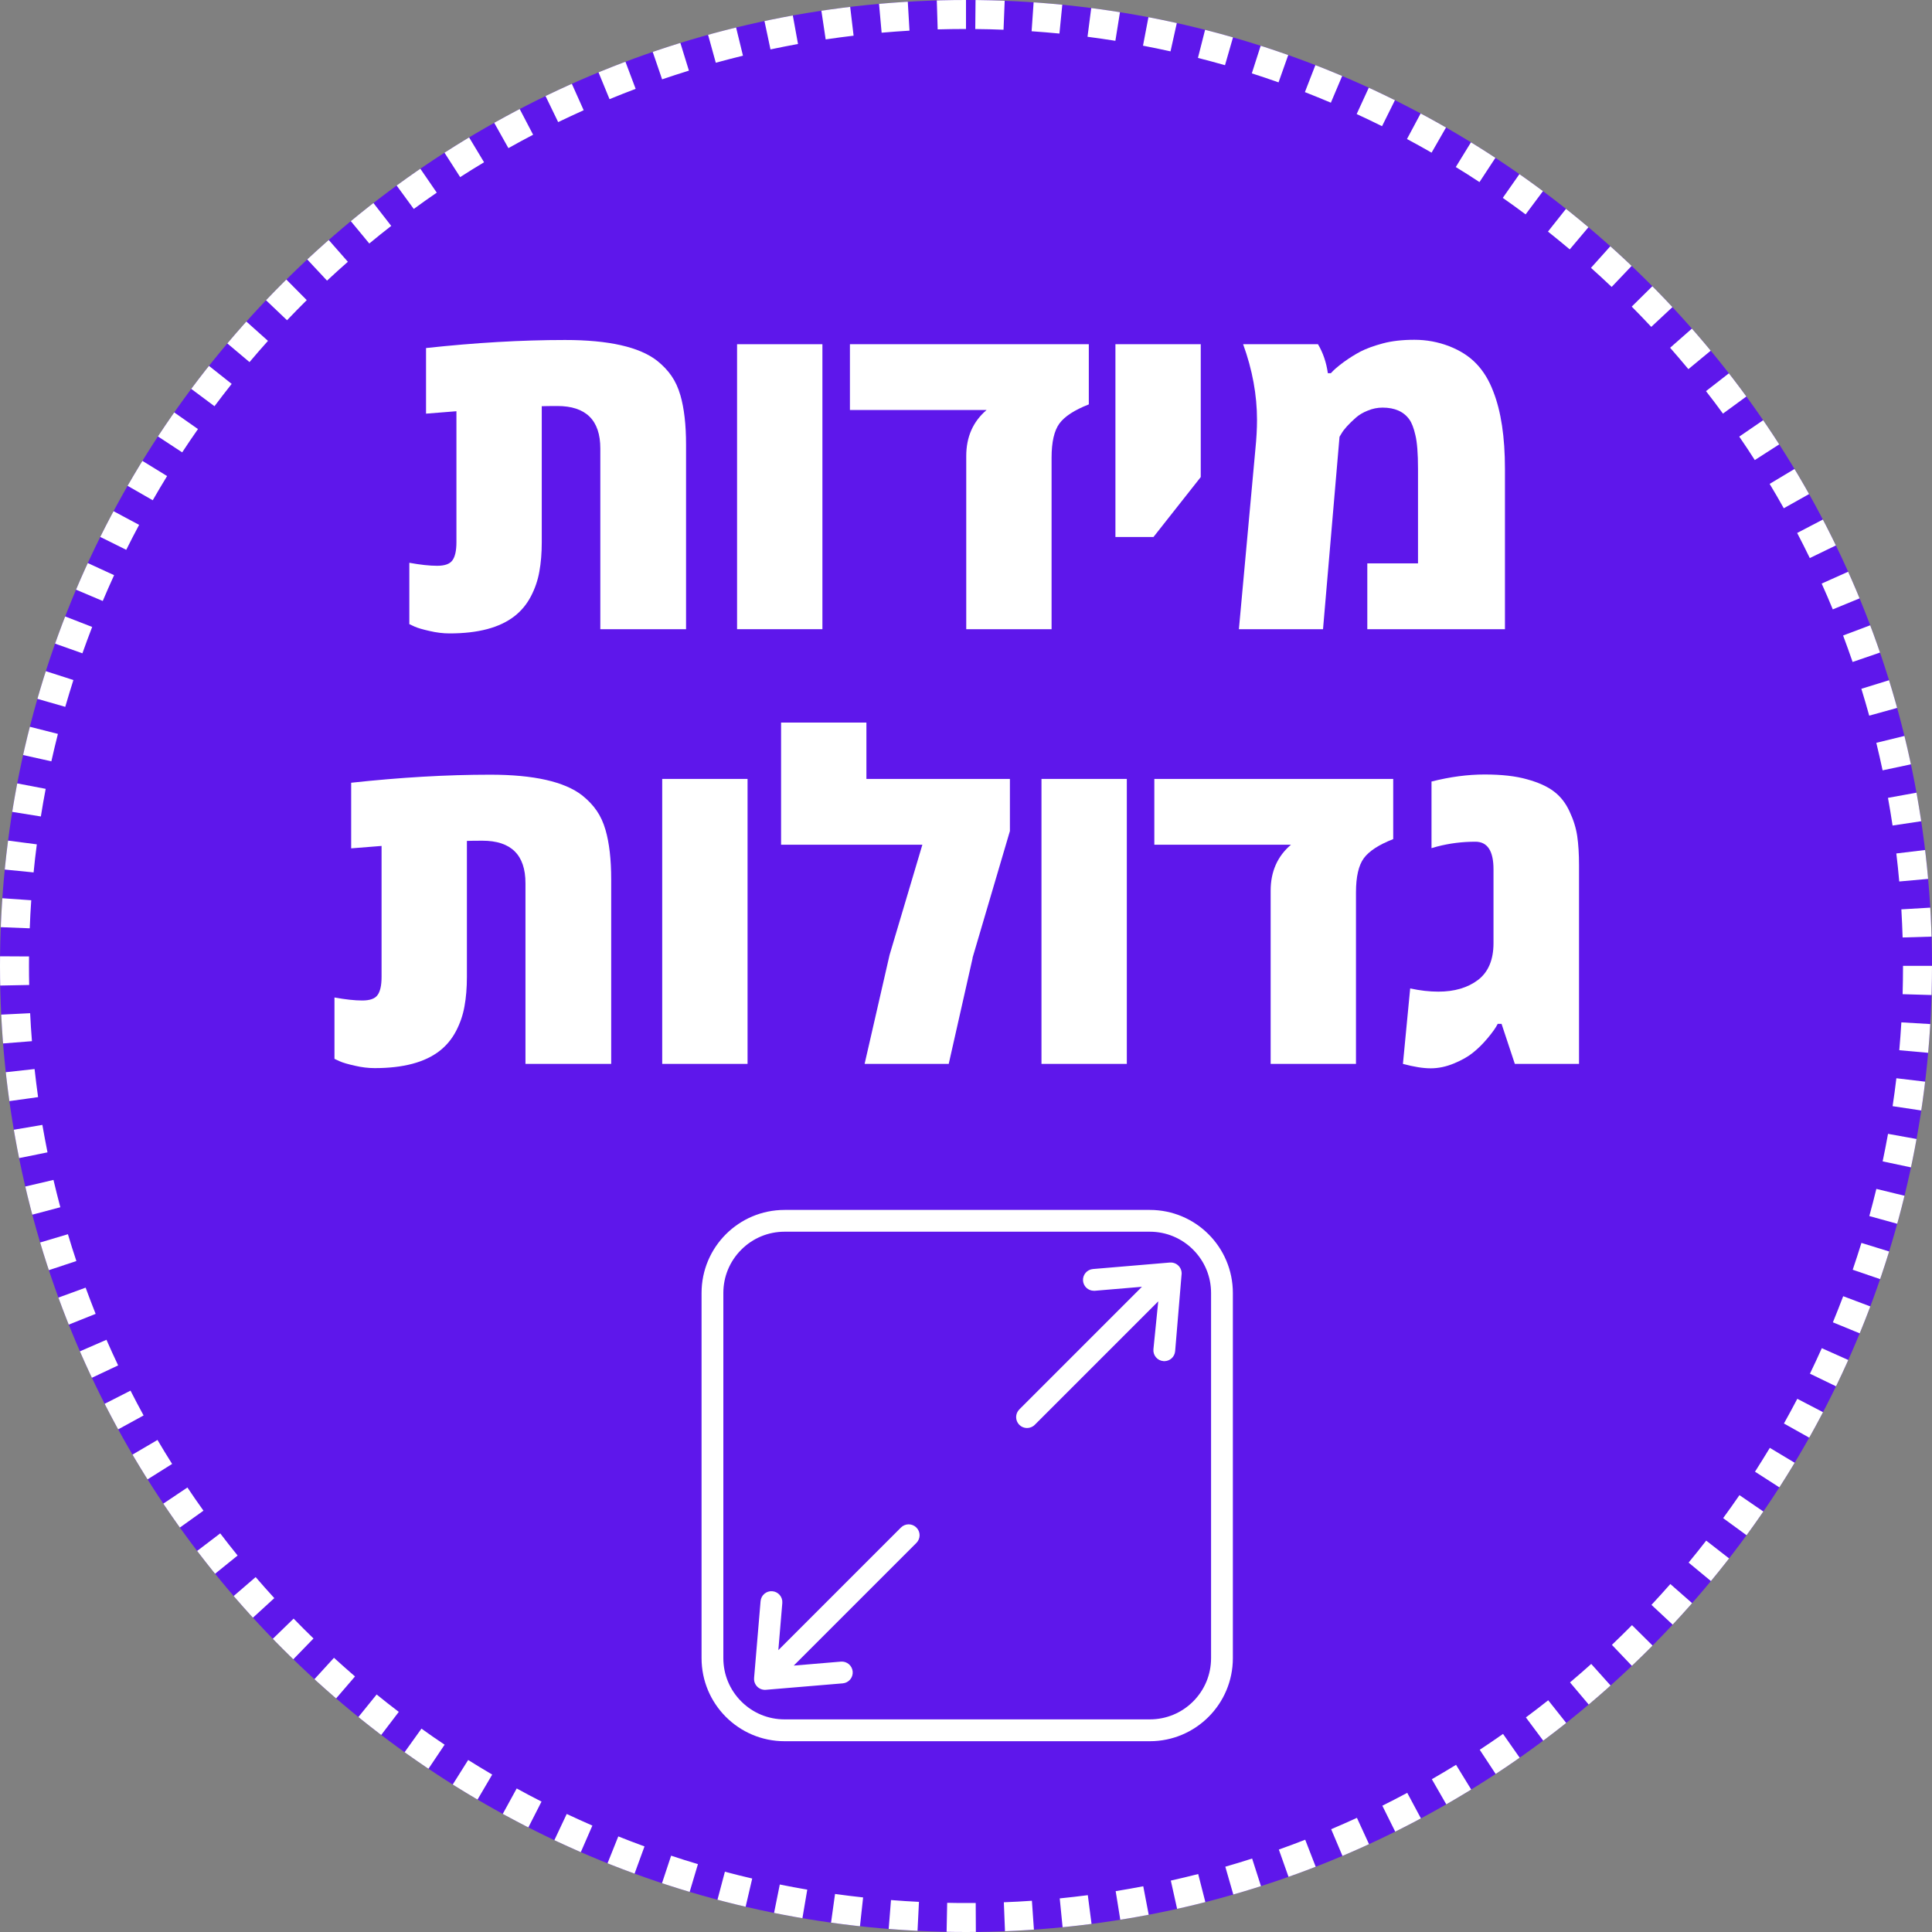
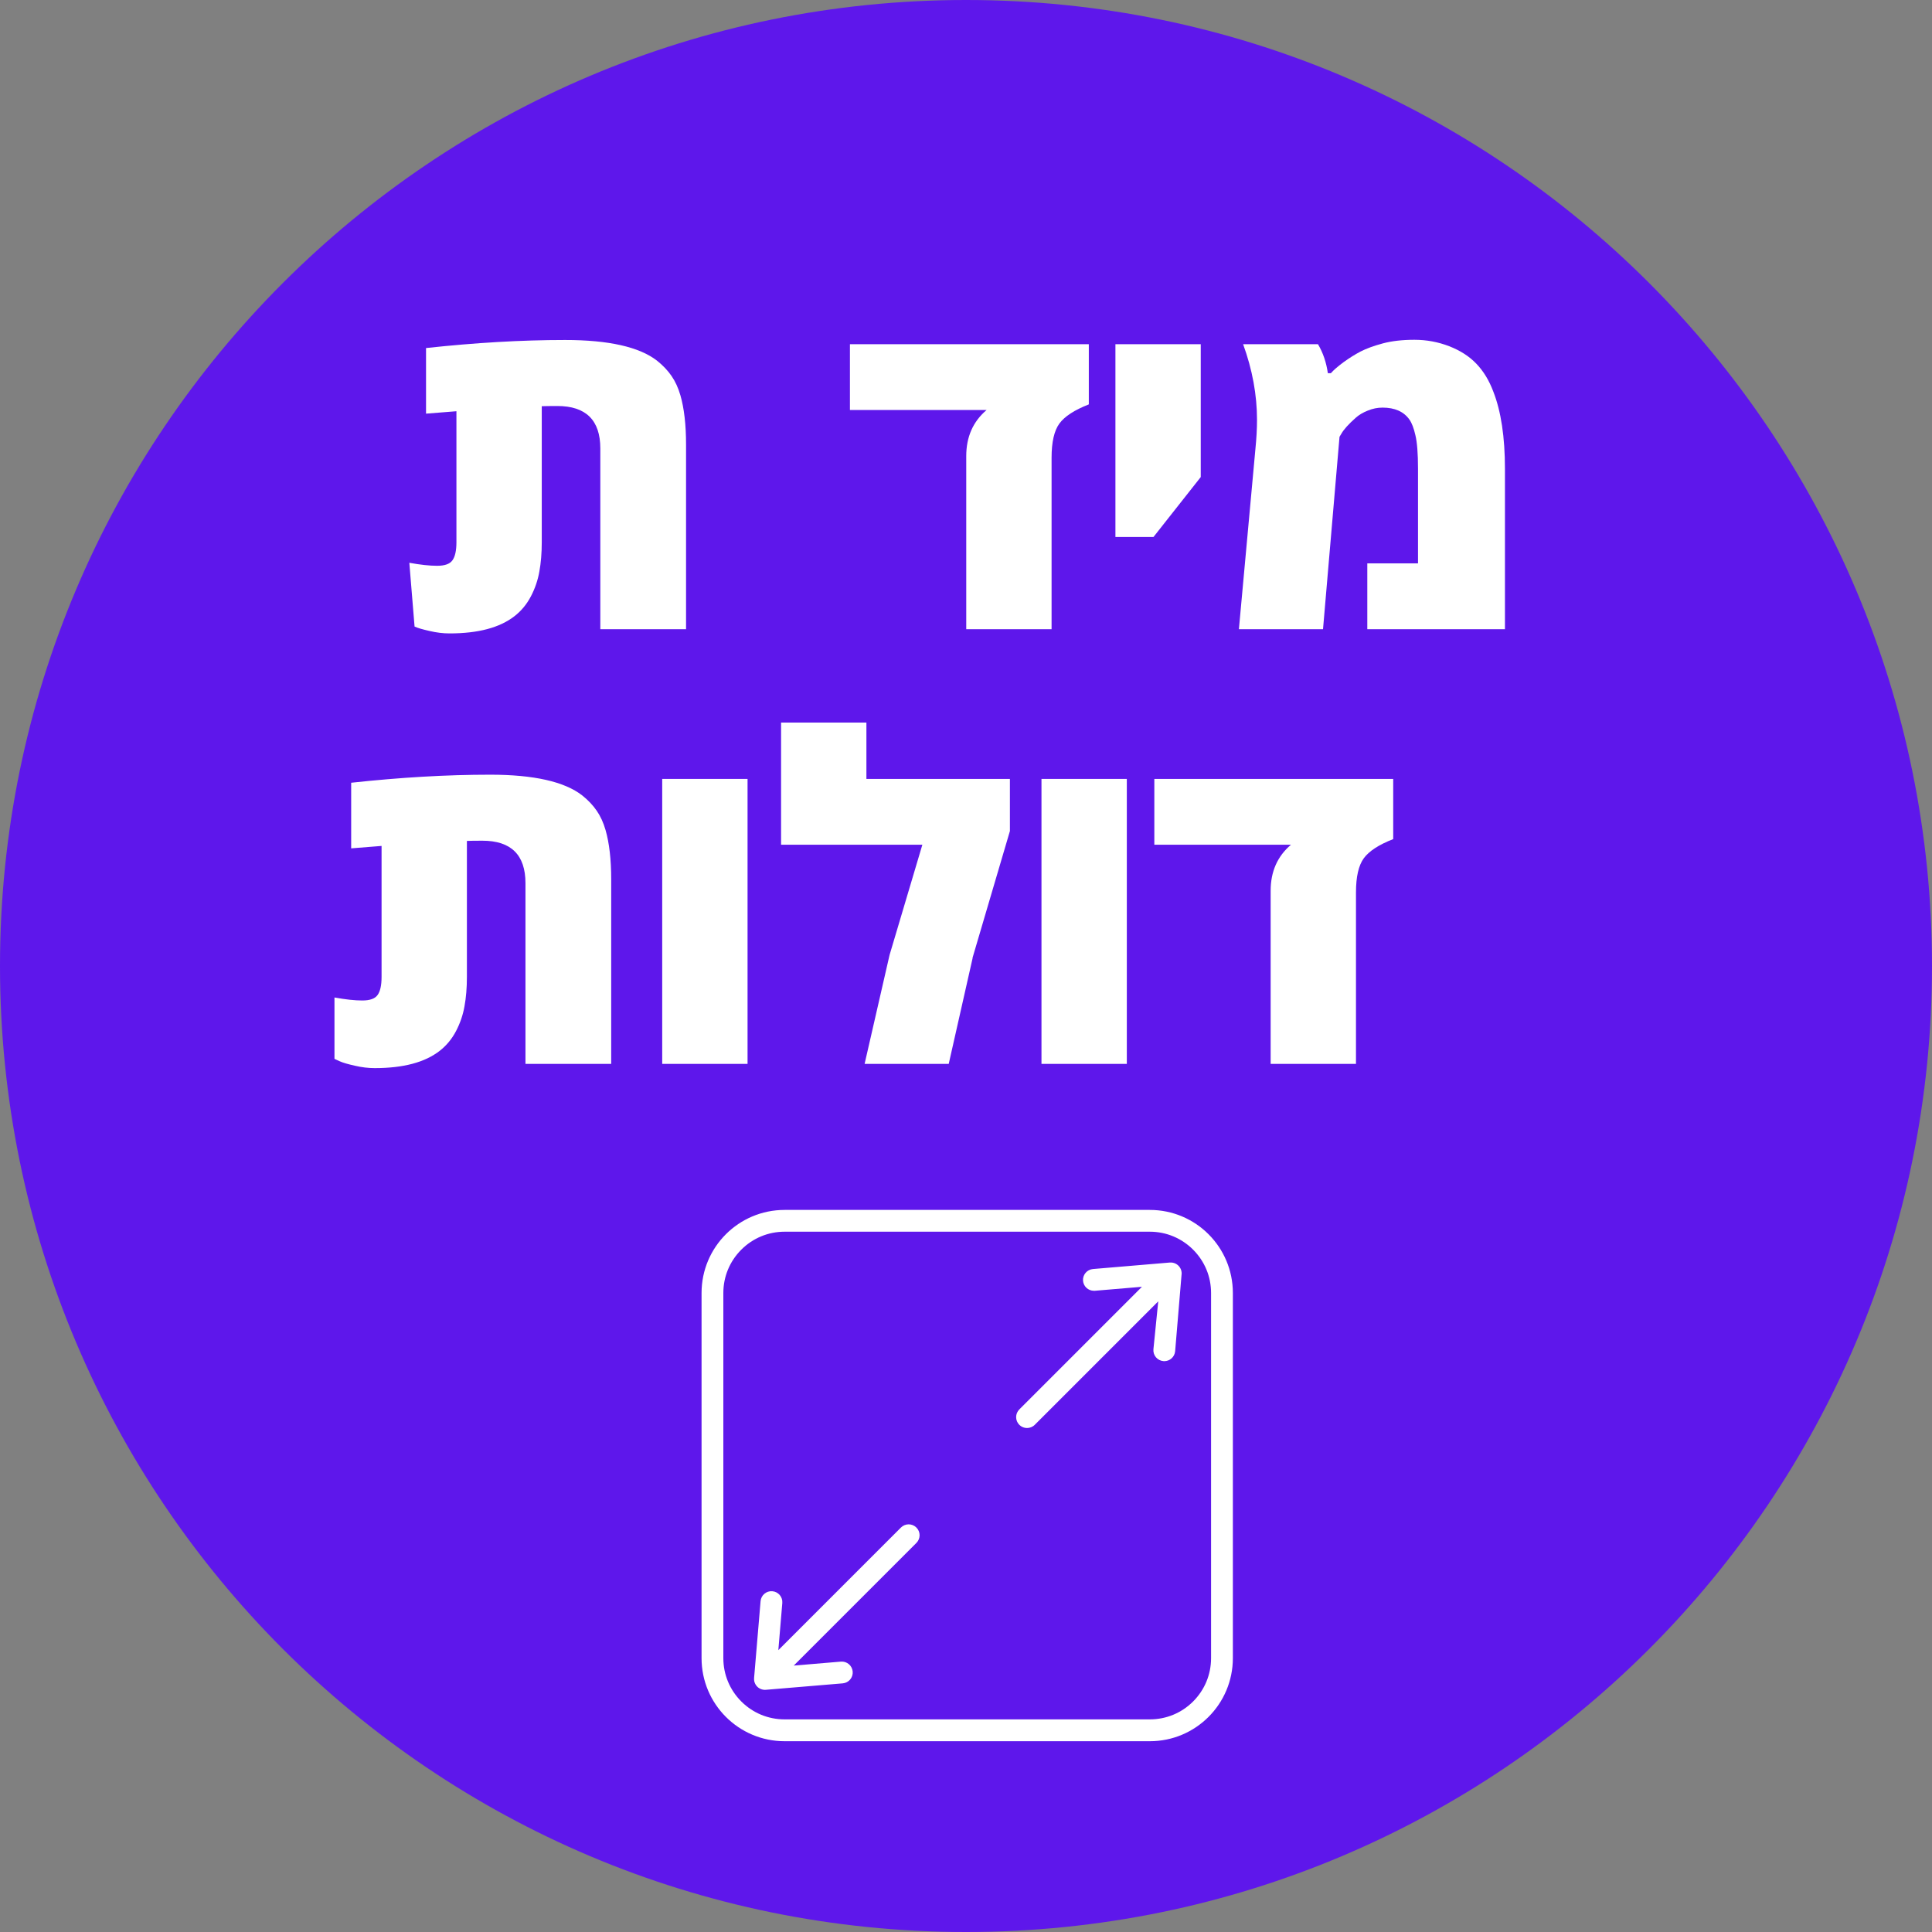
<svg xmlns="http://www.w3.org/2000/svg" width="200" zoomAndPan="magnify" viewBox="0 0 150 150" height="200" preserveAspectRatio="xMidYMid meet" version="1.0">
  <rect x="0" y="0" width="150" height="150" fill="#808080" stroke="none" />
  <defs>
    <g />
    <clipPath id="9e6648256a">
      <path d="M 75 0 C 33.578 0 0 33.578 0 75 C 0 116.422 33.578 150 75 150 C 116.422 150 150 116.422 150 75 C 150 33.578 116.422 0 75 0 " clip-rule="nonzero" />
    </clipPath>
    <clipPath id="65e54e3429">
      <path d="M 54.469 93.934 L 95.719 93.934 L 95.719 135.184 L 54.469 135.184 Z M 54.469 93.934 " clip-rule="nonzero" />
    </clipPath>
  </defs>
  <g clip-path="url(#9e6648256a)">
    <rect x="-15" width="180" fill="#5e17eb" y="-15" height="180" fill-opacity="1" />
-     <path fill="#ffffff" d="M 75 2.25 C 74.266 2.25 73.531 2.262 72.801 2.281 L 72.664 -2.215 C 73.441 -2.238 74.223 -2.25 75 -2.25 Z M 70.613 2.379 C 69.891 2.422 69.168 2.477 68.449 2.539 L 68.047 -1.941 C 68.812 -2.008 69.578 -2.066 70.348 -2.113 Z M 66.273 2.77 C 65.551 2.855 64.828 2.953 64.105 3.059 L 63.438 -1.391 C 64.203 -1.504 64.973 -1.609 65.742 -1.699 Z M 61.957 3.414 C 61.242 3.547 60.531 3.684 59.82 3.836 L 58.887 -0.566 C 59.641 -0.727 60.395 -0.875 61.152 -1.012 Z M 57.684 4.324 C 56.977 4.496 56.273 4.68 55.574 4.871 L 54.375 0.535 C 55.121 0.328 55.867 0.133 56.617 -0.051 Z M 53.488 5.484 C 52.789 5.699 52.098 5.926 51.406 6.16 L 49.949 1.902 C 50.68 1.652 51.418 1.414 52.16 1.184 Z M 49.352 6.898 C 48.672 7.156 47.996 7.422 47.324 7.699 L 45.613 3.535 C 46.324 3.242 47.043 2.961 47.766 2.688 Z M 45.316 8.559 C 44.652 8.859 43.992 9.164 43.336 9.48 L 41.375 5.434 C 42.074 5.094 42.773 4.77 43.48 4.453 Z M 41.391 10.461 C 40.746 10.797 40.105 11.145 39.473 11.5 L 37.27 7.574 C 37.945 7.199 38.625 6.828 39.309 6.473 Z M 37.582 12.598 C 36.957 12.973 36.34 13.355 35.727 13.75 L 33.297 9.965 C 33.945 9.547 34.602 9.137 35.262 8.742 Z M 33.91 14.957 C 33.309 15.371 32.711 15.789 32.125 16.223 L 29.469 12.59 C 30.094 12.133 30.727 11.684 31.363 11.246 Z M 30.375 17.539 C 29.801 17.984 29.234 18.441 28.672 18.906 L 25.805 15.438 C 26.398 14.945 27.004 14.461 27.613 13.988 Z M 27.008 20.324 C 26.461 20.805 25.922 21.293 25.391 21.789 L 22.32 18.5 C 22.887 17.973 23.457 17.453 24.039 16.941 Z M 23.816 23.301 C 23.297 23.816 22.789 24.336 22.285 24.863 L 19.027 21.762 C 19.559 21.199 20.098 20.648 20.648 20.105 Z M 20.805 26.465 C 20.316 27.008 19.84 27.559 19.371 28.113 L 15.93 25.215 C 16.43 24.621 16.938 24.039 17.453 23.465 Z M 17.988 29.805 C 17.531 30.379 17.09 30.957 16.652 31.539 L 13.047 28.848 C 13.508 28.227 13.98 27.613 14.461 27.008 Z M 15.371 33.312 C 14.953 33.91 14.543 34.512 14.145 35.121 L 10.383 32.652 C 10.805 32.004 11.242 31.367 11.684 30.73 Z M 12.973 36.961 C 12.594 37.582 12.219 38.211 11.859 38.84 L 7.957 36.602 C 8.34 35.93 8.734 35.266 9.141 34.605 Z M 10.801 40.75 C 10.457 41.391 10.125 42.039 9.801 42.688 L 5.77 40.688 C 6.113 39.996 6.469 39.309 6.832 38.629 Z M 8.859 44.656 C 8.555 45.32 8.262 45.988 7.977 46.66 L 3.832 44.906 C 4.133 44.191 4.445 43.484 4.77 42.777 Z M 7.156 48.676 C 6.895 49.355 6.641 50.035 6.398 50.723 L 2.156 49.219 C 2.414 48.492 2.684 47.77 2.965 47.047 Z M 5.699 52.797 C 5.48 53.488 5.27 54.18 5.066 54.879 L 0.742 53.637 C 0.957 52.895 1.18 52.156 1.414 51.422 Z M 4.496 56.98 C 4.316 57.688 4.148 58.398 3.988 59.109 L -0.402 58.133 C -0.234 57.375 -0.055 56.621 0.137 55.871 Z M 3.547 61.246 C 3.41 61.961 3.285 62.676 3.172 63.391 L -1.273 62.676 C -1.148 61.918 -1.016 61.16 -0.871 60.402 Z M 2.859 65.555 C 2.762 66.277 2.68 67.004 2.609 67.734 L -1.871 67.289 C -1.793 66.516 -1.703 65.746 -1.605 64.973 Z M 2.426 69.895 C 2.375 70.621 2.336 71.344 2.309 72.074 L -2.188 71.895 C -2.156 71.125 -2.117 70.352 -2.062 69.582 Z M 2.254 74.258 L 2.25 75.012 C 2.25 75.496 2.254 75.984 2.266 76.473 L -2.234 76.562 C -2.246 76.043 -2.25 75.516 -2.25 74.988 L -2.246 74.234 Z M 2.34 78.664 C 2.375 79.391 2.422 80.113 2.48 80.836 L -2.004 81.191 C -2.066 80.426 -2.117 79.656 -2.152 78.887 Z M 2.684 83 C 2.766 83.73 2.855 84.453 2.957 85.18 L -1.5 85.801 C -1.609 85.035 -1.703 84.262 -1.789 83.492 Z M 3.289 87.336 C 3.414 88.047 3.547 88.758 3.688 89.469 L -0.723 90.359 C -0.875 89.605 -1.016 88.848 -1.145 88.09 Z M 4.152 91.609 C 4.32 92.32 4.496 93.023 4.684 93.73 L 0.332 94.883 C 0.137 94.137 -0.051 93.387 -0.227 92.633 Z M 5.273 95.824 C 5.48 96.52 5.699 97.215 5.93 97.906 L 1.656 99.324 C 1.414 98.59 1.184 97.852 0.961 97.109 Z M 6.648 99.973 C 6.898 100.652 7.156 101.332 7.426 102.008 L 3.25 103.68 C 2.961 102.961 2.688 102.238 2.422 101.516 Z M 8.266 104.02 C 8.559 104.688 8.859 105.352 9.172 106.008 L 5.102 107.93 C 4.77 107.23 4.449 106.523 4.141 105.816 Z M 10.133 107.969 C 10.461 108.613 10.801 109.258 11.148 109.895 L 7.203 112.055 C 6.832 111.379 6.473 110.699 6.121 110.012 Z M 12.227 111.797 C 12.598 112.422 12.973 113.047 13.363 113.66 L 9.551 116.055 C 9.141 115.402 8.738 114.742 8.348 114.074 Z M 14.551 115.488 C 14.957 116.098 15.371 116.695 15.797 117.289 L 12.137 119.906 C 11.688 119.277 11.246 118.641 10.812 117.996 Z M 17.098 119.051 C 17.539 119.629 17.988 120.203 18.449 120.77 L 14.949 123.602 C 14.465 123 13.984 122.391 13.516 121.777 Z M 19.848 122.445 C 20.324 122.996 20.809 123.543 21.297 124.078 L 17.977 127.117 C 17.457 126.547 16.941 125.969 16.438 125.383 Z M 22.797 125.668 C 23.305 126.191 23.816 126.707 24.34 127.211 L 21.207 130.441 C 20.652 129.902 20.105 129.355 19.566 128.805 Z M 25.93 128.711 C 26.469 129.199 27.012 129.684 27.562 130.16 L 24.629 133.57 C 24.043 133.066 23.465 132.551 22.895 132.031 Z M 29.242 131.559 C 29.809 132.02 30.379 132.469 30.961 132.91 L 28.234 136.492 C 27.617 136.023 27.008 135.543 26.41 135.059 Z M 32.723 134.211 C 33.312 134.637 33.914 135.051 34.52 135.457 L 32.012 139.195 C 31.371 138.762 30.734 138.32 30.102 137.871 Z M 36.348 136.645 C 36.965 137.031 37.586 137.41 38.215 137.777 L 35.934 141.66 C 35.27 141.266 34.609 140.867 33.953 140.453 Z M 40.117 138.855 C 40.754 139.207 41.395 139.547 42.043 139.875 L 40 143.883 C 39.312 143.535 38.633 143.176 37.953 142.805 Z M 44 140.836 C 44.66 141.145 45.324 141.445 45.992 141.738 L 44.195 145.863 C 43.488 145.555 42.781 145.234 42.082 144.906 Z M 48.004 142.578 C 48.68 142.848 49.359 143.105 50.039 143.355 L 48.496 147.582 C 47.77 147.316 47.051 147.043 46.332 146.754 Z M 52.105 144.074 C 52.797 144.305 53.488 144.523 54.188 144.73 L 52.902 149.043 C 52.16 148.82 51.422 148.59 50.691 148.348 Z M 56.281 145.32 C 56.984 145.508 57.691 145.684 58.402 145.848 L 57.379 150.23 C 56.625 150.055 55.875 149.867 55.129 149.668 Z M 60.543 146.312 C 61.25 146.457 61.965 146.59 62.676 146.711 L 61.922 151.148 C 61.164 151.02 60.406 150.879 59.652 150.727 Z M 64.832 147.047 C 65.559 147.148 66.285 147.238 67.012 147.316 L 66.523 151.789 C 65.75 151.707 64.98 151.609 64.211 151.504 Z M 69.176 147.52 C 69.898 147.578 70.621 147.625 71.348 147.66 L 71.125 152.156 C 70.355 152.117 69.59 152.066 68.82 152.008 Z M 73.539 147.734 C 74.027 147.746 74.512 147.75 75 147.75 L 75.754 147.746 L 75.777 152.246 L 75 152.25 C 74.484 152.25 73.965 152.246 73.449 152.234 Z M 77.938 147.691 C 78.668 147.664 79.391 147.625 80.117 147.574 L 80.43 152.062 C 79.66 152.117 78.891 152.156 78.117 152.188 Z M 82.277 147.391 C 83.008 147.316 83.734 147.234 84.457 147.141 L 85.039 151.605 C 84.27 151.703 83.496 151.793 82.723 151.867 Z M 86.621 146.828 C 87.336 146.711 88.051 146.586 88.762 146.449 L 89.609 150.871 C 88.855 151.016 88.094 151.148 87.336 151.27 Z M 90.902 146.008 C 91.613 145.848 92.324 145.68 93.027 145.5 L 94.141 149.859 C 93.391 150.051 92.637 150.23 91.879 150.398 Z M 95.133 144.93 C 95.828 144.73 96.523 144.52 97.215 144.297 L 98.59 148.582 C 97.855 148.816 97.117 149.043 96.375 149.254 Z M 99.289 143.598 C 99.977 143.355 100.656 143.102 101.336 142.836 L 102.965 147.031 C 102.246 147.312 101.52 147.582 100.793 147.84 Z M 103.352 142.02 C 104.023 141.734 104.691 141.441 105.352 141.137 L 107.23 145.223 C 106.527 145.547 105.82 145.859 105.105 146.164 Z M 107.324 140.195 C 107.973 139.871 108.617 139.539 109.258 139.195 L 111.383 143.164 C 110.699 143.527 110.016 143.883 109.324 144.223 Z M 111.168 138.137 C 111.801 137.773 112.426 137.402 113.047 137.02 L 115.402 140.855 C 114.746 141.258 114.082 141.652 113.41 142.039 Z M 114.887 135.852 C 115.496 135.449 116.098 135.043 116.695 134.621 L 119.277 138.309 C 118.645 138.754 118.004 139.188 117.359 139.609 Z M 118.469 133.34 C 119.055 132.902 119.633 132.461 120.203 132.008 L 123 135.531 C 122.395 136.012 121.781 136.484 121.16 136.945 Z M 121.895 130.621 C 122.449 130.152 123 129.676 123.543 129.188 L 126.547 132.539 C 125.969 133.055 125.387 133.562 124.797 134.059 Z M 125.148 127.707 C 125.672 127.203 126.195 126.695 126.707 126.176 L 129.902 129.344 C 129.359 129.891 128.809 130.434 128.25 130.965 Z M 128.219 124.602 C 128.715 124.07 129.203 123.531 129.684 122.984 L 133.066 125.953 C 132.555 126.531 132.035 127.105 131.508 127.672 Z M 131.102 121.32 C 131.566 120.758 132.023 120.188 132.469 119.613 L 136.02 122.375 C 135.547 122.988 135.062 123.59 134.57 124.188 Z M 133.785 117.867 C 134.215 117.277 134.637 116.684 135.051 116.082 L 138.762 118.625 C 138.324 119.262 137.875 119.895 137.418 120.523 Z M 136.258 114.262 C 136.648 113.648 137.035 113.031 137.41 112.41 L 141.266 114.727 C 140.867 115.387 140.461 116.043 140.043 116.695 Z M 138.504 110.52 C 138.859 109.883 139.207 109.246 139.543 108.602 L 143.535 110.68 C 143.176 111.367 142.809 112.047 142.43 112.719 Z M 140.523 106.652 C 140.84 105.996 141.148 105.336 141.445 104.672 L 145.551 106.508 C 145.238 107.215 144.91 107.914 144.574 108.613 Z M 142.305 102.664 C 142.582 101.992 142.848 101.316 143.105 100.637 L 147.316 102.223 C 147.043 102.945 146.762 103.664 146.469 104.375 Z M 143.844 98.582 C 144.078 97.891 144.305 97.199 144.52 96.5 L 148.82 97.828 C 148.59 98.57 148.352 99.309 148.102 100.039 Z M 145.133 94.414 C 145.324 93.715 145.508 93.012 145.68 92.305 L 150.051 93.371 C 149.867 94.121 149.676 94.867 149.469 95.613 Z M 146.168 90.168 C 146.316 89.457 146.457 88.746 146.586 88.031 L 151.016 88.832 C 150.879 89.594 150.73 90.348 150.57 91.102 Z M 146.941 85.883 C 147.051 85.164 147.148 84.438 147.234 83.715 L 151.703 84.246 C 151.609 85.016 151.508 85.785 151.391 86.551 Z M 147.461 81.539 C 147.523 80.82 147.578 80.098 147.621 79.375 L 152.113 79.641 C 152.066 80.406 152.012 81.176 151.941 81.941 Z M 147.719 77.188 C 147.738 76.461 147.75 75.73 147.75 75 L 147.75 74.988 L 152.25 74.988 L 152.25 75 C 152.25 75.773 152.238 76.551 152.215 77.32 Z M 147.719 72.785 C 147.695 72.059 147.664 71.328 147.621 70.602 L 152.113 70.336 C 152.156 71.105 152.191 71.879 152.215 72.652 Z M 147.457 68.438 C 147.395 67.711 147.316 66.984 147.23 66.262 L 151.699 65.727 C 151.789 66.496 151.871 67.266 151.941 68.035 Z M 146.938 64.094 C 146.832 63.375 146.711 62.66 146.582 61.945 L 151.012 61.141 C 151.148 61.898 151.273 62.66 151.387 63.426 Z M 146.164 59.809 C 146.012 59.094 145.848 58.383 145.676 57.672 L 150.047 56.605 C 150.23 57.359 150.402 58.117 150.562 58.875 Z M 145.125 55.562 C 144.934 54.863 144.727 54.168 144.516 53.477 L 148.812 52.148 C 149.039 52.883 149.258 53.621 149.461 54.363 Z M 143.836 51.395 C 143.598 50.707 143.352 50.02 143.098 49.34 L 147.309 47.754 C 147.578 48.477 147.84 49.203 148.094 49.934 Z M 142.297 47.312 C 142.02 46.641 141.734 45.973 141.434 45.309 L 145.543 43.469 C 145.859 44.176 146.164 44.887 146.457 45.602 Z M 140.512 43.328 C 140.195 42.672 139.867 42.023 139.531 41.379 L 143.523 39.297 C 143.879 39.98 144.227 40.672 144.562 41.367 Z M 138.492 39.461 C 138.137 38.824 137.773 38.195 137.395 37.57 L 141.254 35.254 C 141.652 35.914 142.039 36.586 142.418 37.258 Z M 136.242 35.719 C 135.852 35.105 135.449 34.5 135.035 33.898 L 138.746 31.355 C 139.184 31.992 139.613 32.637 140.031 33.285 Z M 133.77 32.113 C 133.34 31.523 132.902 30.941 132.453 30.367 L 136.004 27.605 C 136.48 28.215 136.945 28.832 137.402 29.457 Z M 131.086 28.66 C 130.621 28.102 130.148 27.547 129.668 27 L 133.051 24.027 C 133.559 24.609 134.062 25.199 134.555 25.793 Z M 128.203 25.379 C 127.707 24.848 127.203 24.324 126.688 23.805 L 129.887 20.641 C 130.43 21.188 130.965 21.746 131.492 22.309 Z M 125.129 22.277 C 124.602 21.777 124.066 21.281 123.523 20.797 L 126.527 17.445 C 127.102 17.961 127.672 18.484 128.23 19.016 Z M 121.875 19.363 C 121.32 18.895 120.754 18.434 120.184 17.98 L 122.98 14.453 C 123.586 14.934 124.188 15.426 124.777 15.922 Z M 118.449 16.645 C 117.867 16.211 117.273 15.781 116.676 15.363 L 119.258 11.676 C 119.891 12.121 120.52 12.574 121.141 13.039 Z M 114.867 14.137 C 114.262 13.738 113.648 13.348 113.027 12.969 L 115.383 9.133 C 116.039 9.539 116.691 9.949 117.336 10.375 Z M 111.148 11.852 C 110.516 11.488 109.879 11.137 109.238 10.793 L 111.359 6.824 C 112.039 7.188 112.719 7.562 113.387 7.949 Z M 107.301 9.797 C 106.648 9.473 105.992 9.16 105.332 8.855 L 107.211 4.766 C 107.91 5.086 108.609 5.422 109.301 5.766 Z M 103.328 7.973 C 102.66 7.688 101.988 7.418 101.312 7.152 L 102.941 2.957 C 103.66 3.238 104.375 3.527 105.082 3.828 Z M 99.266 6.395 C 98.578 6.152 97.887 5.918 97.191 5.695 L 98.566 1.41 C 99.305 1.648 100.039 1.895 100.77 2.152 Z M 95.109 5.062 C 94.41 4.863 93.711 4.676 93.008 4.496 L 94.117 0.133 C 94.863 0.324 95.609 0.527 96.352 0.738 Z M 90.879 3.988 C 90.168 3.828 89.457 3.684 88.742 3.547 L 89.586 -0.875 C 90.344 -0.73 91.102 -0.574 91.855 -0.406 Z M 86.598 3.168 C 85.879 3.055 85.156 2.949 84.434 2.855 L 85.012 -1.605 C 85.781 -1.508 86.547 -1.398 87.309 -1.273 Z M 82.254 2.605 C 81.535 2.535 80.816 2.477 80.094 2.426 L 80.406 -2.062 C 81.172 -2.012 81.934 -1.945 82.699 -1.871 Z M 77.914 2.309 C 77.184 2.277 76.453 2.262 75.719 2.254 L 75.762 -2.246 C 76.539 -2.238 77.316 -2.219 78.094 -2.188 Z M 77.914 2.309 " fill-opacity="1" fill-rule="nonzero" />
  </g>
  <g fill="#ffffff" fill-opacity="1">
    <g transform="translate(30.921, 48.85)">
      <g>
-         <path d="M 20.094 -20.844 C 20.562 -20.469 20.938 -20.07 21.219 -19.656 C 21.508 -19.238 21.738 -18.738 21.906 -18.156 C 22.195 -17.156 22.344 -15.879 22.344 -14.328 L 22.344 0 L 15.688 0 L 15.688 -14.031 C 15.688 -16.227 14.57 -17.328 12.344 -17.328 C 11.77 -17.328 11.367 -17.32 11.141 -17.312 L 11.141 -6.75 C 11.141 -5.906 11.078 -5.145 10.953 -4.469 C 10.836 -3.801 10.617 -3.16 10.297 -2.547 C 9.973 -1.93 9.551 -1.422 9.031 -1.016 C 7.883 -0.117 6.203 0.328 3.984 0.328 C 3.484 0.328 2.969 0.266 2.438 0.141 C 1.914 0.023 1.523 -0.086 1.266 -0.203 L 0.859 -0.391 L 0.859 -5.156 C 1.711 -5 2.43 -4.922 3.016 -4.922 C 3.609 -4.922 4.004 -5.062 4.203 -5.344 C 4.41 -5.625 4.516 -6.094 4.516 -6.75 L 4.516 -16.922 L 2.156 -16.734 L 2.156 -21.828 C 5.969 -22.242 9.566 -22.453 12.953 -22.453 C 16.336 -22.453 18.719 -21.914 20.094 -20.844 Z M 20.094 -20.844 " />
+         <path d="M 20.094 -20.844 C 20.562 -20.469 20.938 -20.07 21.219 -19.656 C 21.508 -19.238 21.738 -18.738 21.906 -18.156 C 22.195 -17.156 22.344 -15.879 22.344 -14.328 L 22.344 0 L 15.688 0 L 15.688 -14.031 C 15.688 -16.227 14.57 -17.328 12.344 -17.328 C 11.77 -17.328 11.367 -17.32 11.141 -17.312 L 11.141 -6.75 C 11.141 -5.906 11.078 -5.145 10.953 -4.469 C 10.836 -3.801 10.617 -3.16 10.297 -2.547 C 9.973 -1.93 9.551 -1.422 9.031 -1.016 C 7.883 -0.117 6.203 0.328 3.984 0.328 C 3.484 0.328 2.969 0.266 2.438 0.141 C 1.914 0.023 1.523 -0.086 1.266 -0.203 L 0.859 -5.156 C 1.711 -5 2.43 -4.922 3.016 -4.922 C 3.609 -4.922 4.004 -5.062 4.203 -5.344 C 4.41 -5.625 4.516 -6.094 4.516 -6.75 L 4.516 -16.922 L 2.156 -16.734 L 2.156 -21.828 C 5.969 -22.242 9.566 -22.453 12.953 -22.453 C 16.336 -22.453 18.719 -21.914 20.094 -20.844 Z M 20.094 -20.844 " />
      </g>
    </g>
  </g>
  <g fill="#ffffff" fill-opacity="1">
    <g transform="translate(54.914, 48.85)">
      <g>
-         <path d="M 8.938 0 L 2.312 0 L 2.312 -22.125 L 8.938 -22.125 Z M 8.938 0 " />
-       </g>
+         </g>
    </g>
  </g>
  <g fill="#ffffff" fill-opacity="1">
    <g transform="translate(65.597, 48.85)">
      <g>
        <path d="M 18.938 -22.125 L 18.938 -17.453 C 17.82 -17.016 17.062 -16.52 16.656 -15.969 C 16.25 -15.414 16.047 -14.531 16.047 -13.312 L 16.047 0 L 9.422 0 L 9.422 -13.438 C 9.422 -14.926 9.945 -16.117 11 -17.016 L 0.391 -17.016 L 0.391 -22.125 Z M 18.938 -22.125 " />
      </g>
    </g>
  </g>
  <g fill="#ffffff" fill-opacity="1">
    <g transform="translate(84.429, 48.85)">
      <g>
        <path d="M 2.172 -7.156 L 2.172 -22.125 L 8.797 -22.125 L 8.797 -11.812 L 5.125 -7.156 Z M 2.172 -7.156 " />
      </g>
    </g>
  </g>
  <g fill="#ffffff" fill-opacity="1">
    <g transform="translate(94.719, 48.85)">
      <g>
        <path d="M 7.609 -22.125 C 8.004 -21.457 8.258 -20.707 8.375 -19.875 L 8.609 -19.875 C 8.805 -20.102 9.129 -20.383 9.578 -20.719 C 10.035 -21.051 10.484 -21.332 10.922 -21.562 C 11.367 -21.789 11.941 -22 12.641 -22.188 C 13.336 -22.375 14.156 -22.469 15.094 -22.469 C 16.039 -22.469 16.941 -22.301 17.797 -21.969 C 18.66 -21.633 19.363 -21.18 19.906 -20.609 C 20.457 -20.035 20.895 -19.316 21.219 -18.453 C 21.82 -16.922 22.125 -14.922 22.125 -12.453 L 22.125 0 L 11.438 0 L 11.438 -5.109 L 15.375 -5.109 L 15.375 -12.453 C 15.375 -13.648 15.305 -14.52 15.172 -15.062 C 15.047 -15.613 14.891 -16.02 14.703 -16.281 C 14.266 -16.895 13.57 -17.203 12.625 -17.203 C 12.227 -17.203 11.844 -17.125 11.469 -16.969 C 11.094 -16.82 10.781 -16.633 10.531 -16.406 C 9.977 -15.914 9.609 -15.504 9.422 -15.172 L 9.281 -14.938 L 8 0 L 1.469 0 L 2.75 -13.984 C 2.832 -14.797 2.875 -15.551 2.875 -16.25 C 2.875 -18.188 2.516 -20.145 1.797 -22.125 Z M 7.609 -22.125 " />
      </g>
    </g>
  </g>
  <g fill="#ffffff" fill-opacity="1">
    <g transform="translate(25.109, 82.6)">
      <g>
        <path d="M 20.094 -20.844 C 20.562 -20.469 20.938 -20.07 21.219 -19.656 C 21.508 -19.238 21.738 -18.738 21.906 -18.156 C 22.195 -17.156 22.344 -15.879 22.344 -14.328 L 22.344 0 L 15.688 0 L 15.688 -14.031 C 15.688 -16.227 14.57 -17.328 12.344 -17.328 C 11.77 -17.328 11.367 -17.32 11.141 -17.312 L 11.141 -6.75 C 11.141 -5.906 11.078 -5.145 10.953 -4.469 C 10.836 -3.801 10.617 -3.16 10.297 -2.547 C 9.973 -1.93 9.551 -1.422 9.031 -1.016 C 7.883 -0.117 6.203 0.328 3.984 0.328 C 3.484 0.328 2.969 0.266 2.438 0.141 C 1.914 0.023 1.523 -0.086 1.266 -0.203 L 0.859 -0.391 L 0.859 -5.156 C 1.711 -5 2.43 -4.922 3.016 -4.922 C 3.609 -4.922 4.004 -5.062 4.203 -5.344 C 4.41 -5.625 4.516 -6.094 4.516 -6.75 L 4.516 -16.922 L 2.156 -16.734 L 2.156 -21.828 C 5.969 -22.242 9.566 -22.453 12.953 -22.453 C 16.336 -22.453 18.719 -21.914 20.094 -20.844 Z M 20.094 -20.844 " />
      </g>
    </g>
  </g>
  <g fill="#ffffff" fill-opacity="1">
    <g transform="translate(49.102, 82.6)">
      <g>
        <path d="M 8.938 0 L 2.312 0 L 2.312 -22.125 L 8.938 -22.125 Z M 8.938 0 " />
      </g>
    </g>
  </g>
  <g fill="#ffffff" fill-opacity="1">
    <g transform="translate(59.784, 82.6)">
      <g>
        <path d="M 7.484 -22.125 L 18.625 -22.125 L 18.625 -18.078 L 15.719 -8.219 L 15.734 -8.234 L 13.875 0 L 7.344 0 L 9.281 -8.453 L 11.828 -17.016 L 0.859 -17.016 L 0.859 -26.5 L 7.484 -26.5 Z M 7.484 -22.125 " />
      </g>
    </g>
  </g>
  <g fill="#ffffff" fill-opacity="1">
    <g transform="translate(78.548, 82.6)">
      <g>
        <path d="M 8.938 0 L 2.312 0 L 2.312 -22.125 L 8.938 -22.125 Z M 8.938 0 " />
      </g>
    </g>
  </g>
  <g fill="#ffffff" fill-opacity="1">
    <g transform="translate(89.231, 82.6)">
      <g>
        <path d="M 18.938 -22.125 L 18.938 -17.453 C 17.82 -17.016 17.062 -16.52 16.656 -15.969 C 16.25 -15.414 16.047 -14.531 16.047 -13.312 L 16.047 0 L 9.422 0 L 9.422 -13.438 C 9.422 -14.926 9.945 -16.117 11 -17.016 L 0.391 -17.016 L 0.391 -22.125 Z M 18.938 -22.125 " />
      </g>
    </g>
  </g>
  <g fill="#ffffff" fill-opacity="1">
    <g transform="translate(108.064, 82.6)">
      <g>
-         <path d="M 6.281 -0.859 C 5.906 -0.555 5.414 -0.281 4.812 -0.031 C 4.207 0.219 3.609 0.344 3.016 0.344 C 2.422 0.344 1.703 0.227 0.859 0 L 1.422 -5.859 C 2.191 -5.691 2.922 -5.609 3.609 -5.609 C 4.859 -5.609 5.883 -5.91 6.688 -6.516 C 7.488 -7.129 7.891 -8.082 7.891 -9.375 L 7.891 -15.109 C 7.891 -16.535 7.422 -17.25 6.484 -17.25 C 5.461 -17.25 4.473 -17.125 3.516 -16.875 L 3.078 -16.75 L 3.078 -21.922 C 4.516 -22.285 5.891 -22.469 7.203 -22.469 C 8.523 -22.469 9.625 -22.344 10.5 -22.094 C 11.383 -21.852 12.082 -21.535 12.594 -21.141 C 13.102 -20.754 13.504 -20.238 13.797 -19.594 C 14.098 -18.957 14.297 -18.32 14.391 -17.688 C 14.484 -17.051 14.531 -16.297 14.531 -15.422 L 14.531 0 L 9.547 0 L 8.516 -3.109 L 8.219 -3.109 C 8.082 -2.828 7.82 -2.457 7.438 -2 C 7.051 -1.539 6.664 -1.16 6.281 -0.859 Z M 6.281 -0.859 " />
-       </g>
+         </g>
    </g>
  </g>
  <g clip-path="url(#65e54e3429)">
    <path fill="#ffffff" d="M 89.27 95.629 C 90.539 95.629 91.734 96.125 92.633 97.023 C 93.531 97.922 94.027 99.117 94.027 100.387 L 94.027 128.738 C 94.027 130.008 93.531 131.203 92.633 132.102 C 91.734 133 90.539 133.492 89.27 133.492 L 60.918 133.492 C 59.648 133.492 58.453 133 57.555 132.102 C 56.656 131.203 56.16 130.008 56.16 128.738 L 56.16 100.387 C 56.16 99.117 56.656 97.922 57.555 97.023 C 58.453 96.125 59.648 95.629 60.918 95.629 L 89.27 95.629 M 89.27 93.938 L 60.918 93.938 C 57.355 93.938 54.469 96.824 54.469 100.387 L 54.469 128.738 C 54.469 132.301 57.355 135.188 60.918 135.188 L 89.27 135.188 C 92.832 135.188 95.719 132.301 95.719 128.738 L 95.719 100.387 C 95.719 96.824 92.832 93.938 89.27 93.938 Z M 89.27 93.938 " fill-opacity="1" fill-rule="nonzero" />
  </g>
  <path fill="#ffffff" d="M 91.742 98.875 C 91.742 98.871 91.742 98.867 91.742 98.859 C 91.742 98.848 91.742 98.836 91.742 98.82 C 91.742 98.812 91.742 98.805 91.738 98.797 L 91.738 98.793 C 91.738 98.789 91.738 98.785 91.738 98.777 C 91.734 98.762 91.734 98.75 91.73 98.734 C 91.73 98.727 91.73 98.719 91.727 98.711 C 91.727 98.707 91.727 98.703 91.727 98.699 C 91.723 98.684 91.719 98.668 91.715 98.652 L 91.715 98.648 C 91.711 98.641 91.711 98.633 91.707 98.629 L 91.703 98.617 C 91.699 98.602 91.695 98.59 91.691 98.578 C 91.688 98.562 91.68 98.551 91.676 98.539 C 91.672 98.527 91.664 98.516 91.66 98.504 C 91.652 98.492 91.648 98.477 91.641 98.465 C 91.633 98.453 91.629 98.441 91.621 98.434 C 91.617 98.426 91.613 98.418 91.609 98.414 L 91.605 98.402 L 91.598 98.395 C 91.59 98.383 91.582 98.371 91.574 98.363 C 91.566 98.355 91.562 98.344 91.555 98.336 L 91.547 98.328 C 91.539 98.316 91.531 98.309 91.52 98.297 C 91.512 98.289 91.508 98.281 91.5 98.273 L 91.492 98.266 C 91.48 98.258 91.473 98.246 91.461 98.238 C 91.453 98.23 91.445 98.223 91.438 98.219 L 91.43 98.211 C 91.418 98.203 91.406 98.195 91.395 98.184 C 91.387 98.18 91.379 98.172 91.371 98.168 L 91.363 98.16 C 91.352 98.152 91.34 98.148 91.328 98.141 C 91.32 98.137 91.312 98.129 91.301 98.125 L 91.293 98.117 C 91.285 98.117 91.277 98.113 91.273 98.109 C 91.27 98.109 91.262 98.105 91.258 98.102 C 91.246 98.098 91.238 98.094 91.227 98.09 C 91.219 98.086 91.211 98.082 91.203 98.078 C 91.195 98.078 91.191 98.074 91.184 98.074 C 91.172 98.066 91.16 98.062 91.148 98.059 C 91.145 98.059 91.141 98.059 91.137 98.055 C 91.129 98.055 91.121 98.051 91.113 98.051 L 91.109 98.051 C 91.094 98.047 91.082 98.043 91.066 98.039 C 91.062 98.039 91.059 98.039 91.055 98.035 C 91.047 98.035 91.039 98.035 91.027 98.031 C 91.016 98.031 91 98.027 90.984 98.027 C 90.98 98.027 90.977 98.027 90.973 98.023 L 90.969 98.023 C 90.957 98.023 90.949 98.023 90.941 98.023 C 90.93 98.023 90.918 98.023 90.902 98.023 C 90.898 98.023 90.895 98.023 90.891 98.023 C 90.875 98.023 90.863 98.023 90.848 98.023 C 90.84 98.023 90.832 98.023 90.824 98.023 L 84.859 98.527 C 84.395 98.566 84.047 98.977 84.086 99.441 C 84.125 99.883 84.492 100.215 84.93 100.215 C 84.953 100.215 84.977 100.215 85 100.215 L 88.66 99.906 L 79.141 109.426 C 78.809 109.758 78.809 110.293 79.141 110.625 C 79.305 110.789 79.52 110.871 79.738 110.871 C 79.953 110.871 80.172 110.789 80.336 110.625 L 89.926 101.035 L 89.551 104.762 C 89.512 105.23 89.859 105.637 90.324 105.676 C 90.348 105.68 90.371 105.68 90.395 105.68 C 90.832 105.68 91.199 105.348 91.238 104.906 L 91.738 98.938 C 91.742 98.93 91.742 98.922 91.742 98.914 C 91.742 98.902 91.742 98.887 91.742 98.875 Z M 91.742 98.875 " fill-opacity="1" fill-rule="nonzero" />
  <path fill="#ffffff" d="M 71.148 118.598 C 70.816 118.266 70.281 118.266 69.949 118.598 L 60.43 128.117 L 60.738 124.457 C 60.777 123.992 60.43 123.582 59.965 123.543 C 59.496 123.504 59.09 123.852 59.051 124.316 L 58.547 130.281 C 58.547 130.289 58.547 130.297 58.547 130.305 C 58.547 130.32 58.547 130.332 58.547 130.344 C 58.547 130.352 58.547 130.355 58.547 130.359 C 58.547 130.375 58.547 130.387 58.547 130.398 C 58.547 130.406 58.547 130.414 58.547 130.422 L 58.547 130.43 C 58.551 130.434 58.551 130.438 58.551 130.441 C 58.551 130.457 58.555 130.469 58.555 130.484 C 58.559 130.492 58.559 130.5 58.559 130.508 C 58.562 130.516 58.562 130.52 58.562 130.523 C 58.566 130.535 58.57 130.547 58.57 130.562 C 58.574 130.57 58.574 130.578 58.578 130.59 C 58.578 130.594 58.582 130.598 58.582 130.605 C 58.586 130.613 58.59 130.625 58.594 130.637 C 58.598 130.645 58.602 130.656 58.605 130.664 C 58.605 130.672 58.609 130.676 58.613 130.684 C 58.617 130.691 58.621 130.699 58.625 130.711 C 58.629 130.719 58.633 130.73 58.637 130.738 C 58.641 130.746 58.645 130.75 58.648 130.758 C 58.652 130.766 58.656 130.773 58.66 130.777 C 58.668 130.789 58.672 130.801 58.68 130.809 C 58.684 130.816 58.688 130.82 58.691 130.828 C 58.695 130.832 58.699 130.84 58.703 130.848 C 58.711 130.855 58.719 130.867 58.727 130.875 C 58.73 130.883 58.734 130.887 58.742 130.895 C 58.746 130.898 58.75 130.902 58.754 130.91 C 58.762 130.918 58.773 130.93 58.781 130.938 C 58.785 130.941 58.789 130.945 58.793 130.953 L 58.797 130.953 C 58.801 130.957 58.805 130.965 58.809 130.969 C 58.82 130.977 58.832 130.984 58.84 130.996 C 58.848 131 58.852 131.004 58.859 131.012 C 58.863 131.016 58.867 131.016 58.871 131.02 C 58.883 131.027 58.891 131.035 58.902 131.043 L 58.906 131.047 C 58.914 131.051 58.922 131.055 58.926 131.059 L 58.938 131.066 C 58.945 131.074 58.957 131.078 58.969 131.086 C 58.973 131.09 58.98 131.09 58.984 131.094 C 58.992 131.098 58.996 131.102 59.004 131.105 C 59.016 131.113 59.031 131.117 59.043 131.125 C 59.051 131.129 59.059 131.133 59.066 131.133 L 59.074 131.137 L 59.078 131.141 C 59.094 131.145 59.113 131.152 59.133 131.156 C 59.137 131.16 59.145 131.164 59.152 131.164 C 59.18 131.172 59.207 131.18 59.234 131.184 L 59.238 131.184 C 59.266 131.191 59.289 131.195 59.316 131.195 L 59.32 131.195 C 59.34 131.199 59.359 131.199 59.375 131.199 C 59.383 131.199 59.387 131.199 59.391 131.199 C 59.398 131.199 59.402 131.199 59.406 131.199 C 59.426 131.199 59.445 131.199 59.461 131.195 L 59.473 131.195 L 65.43 130.695 C 65.895 130.656 66.242 130.246 66.203 129.781 C 66.16 129.312 65.754 128.969 65.285 129.008 L 61.625 129.316 L 71.148 119.793 C 71.48 119.461 71.48 118.926 71.148 118.598 Z M 71.148 118.598 " fill-opacity="1" fill-rule="nonzero" />
</svg>